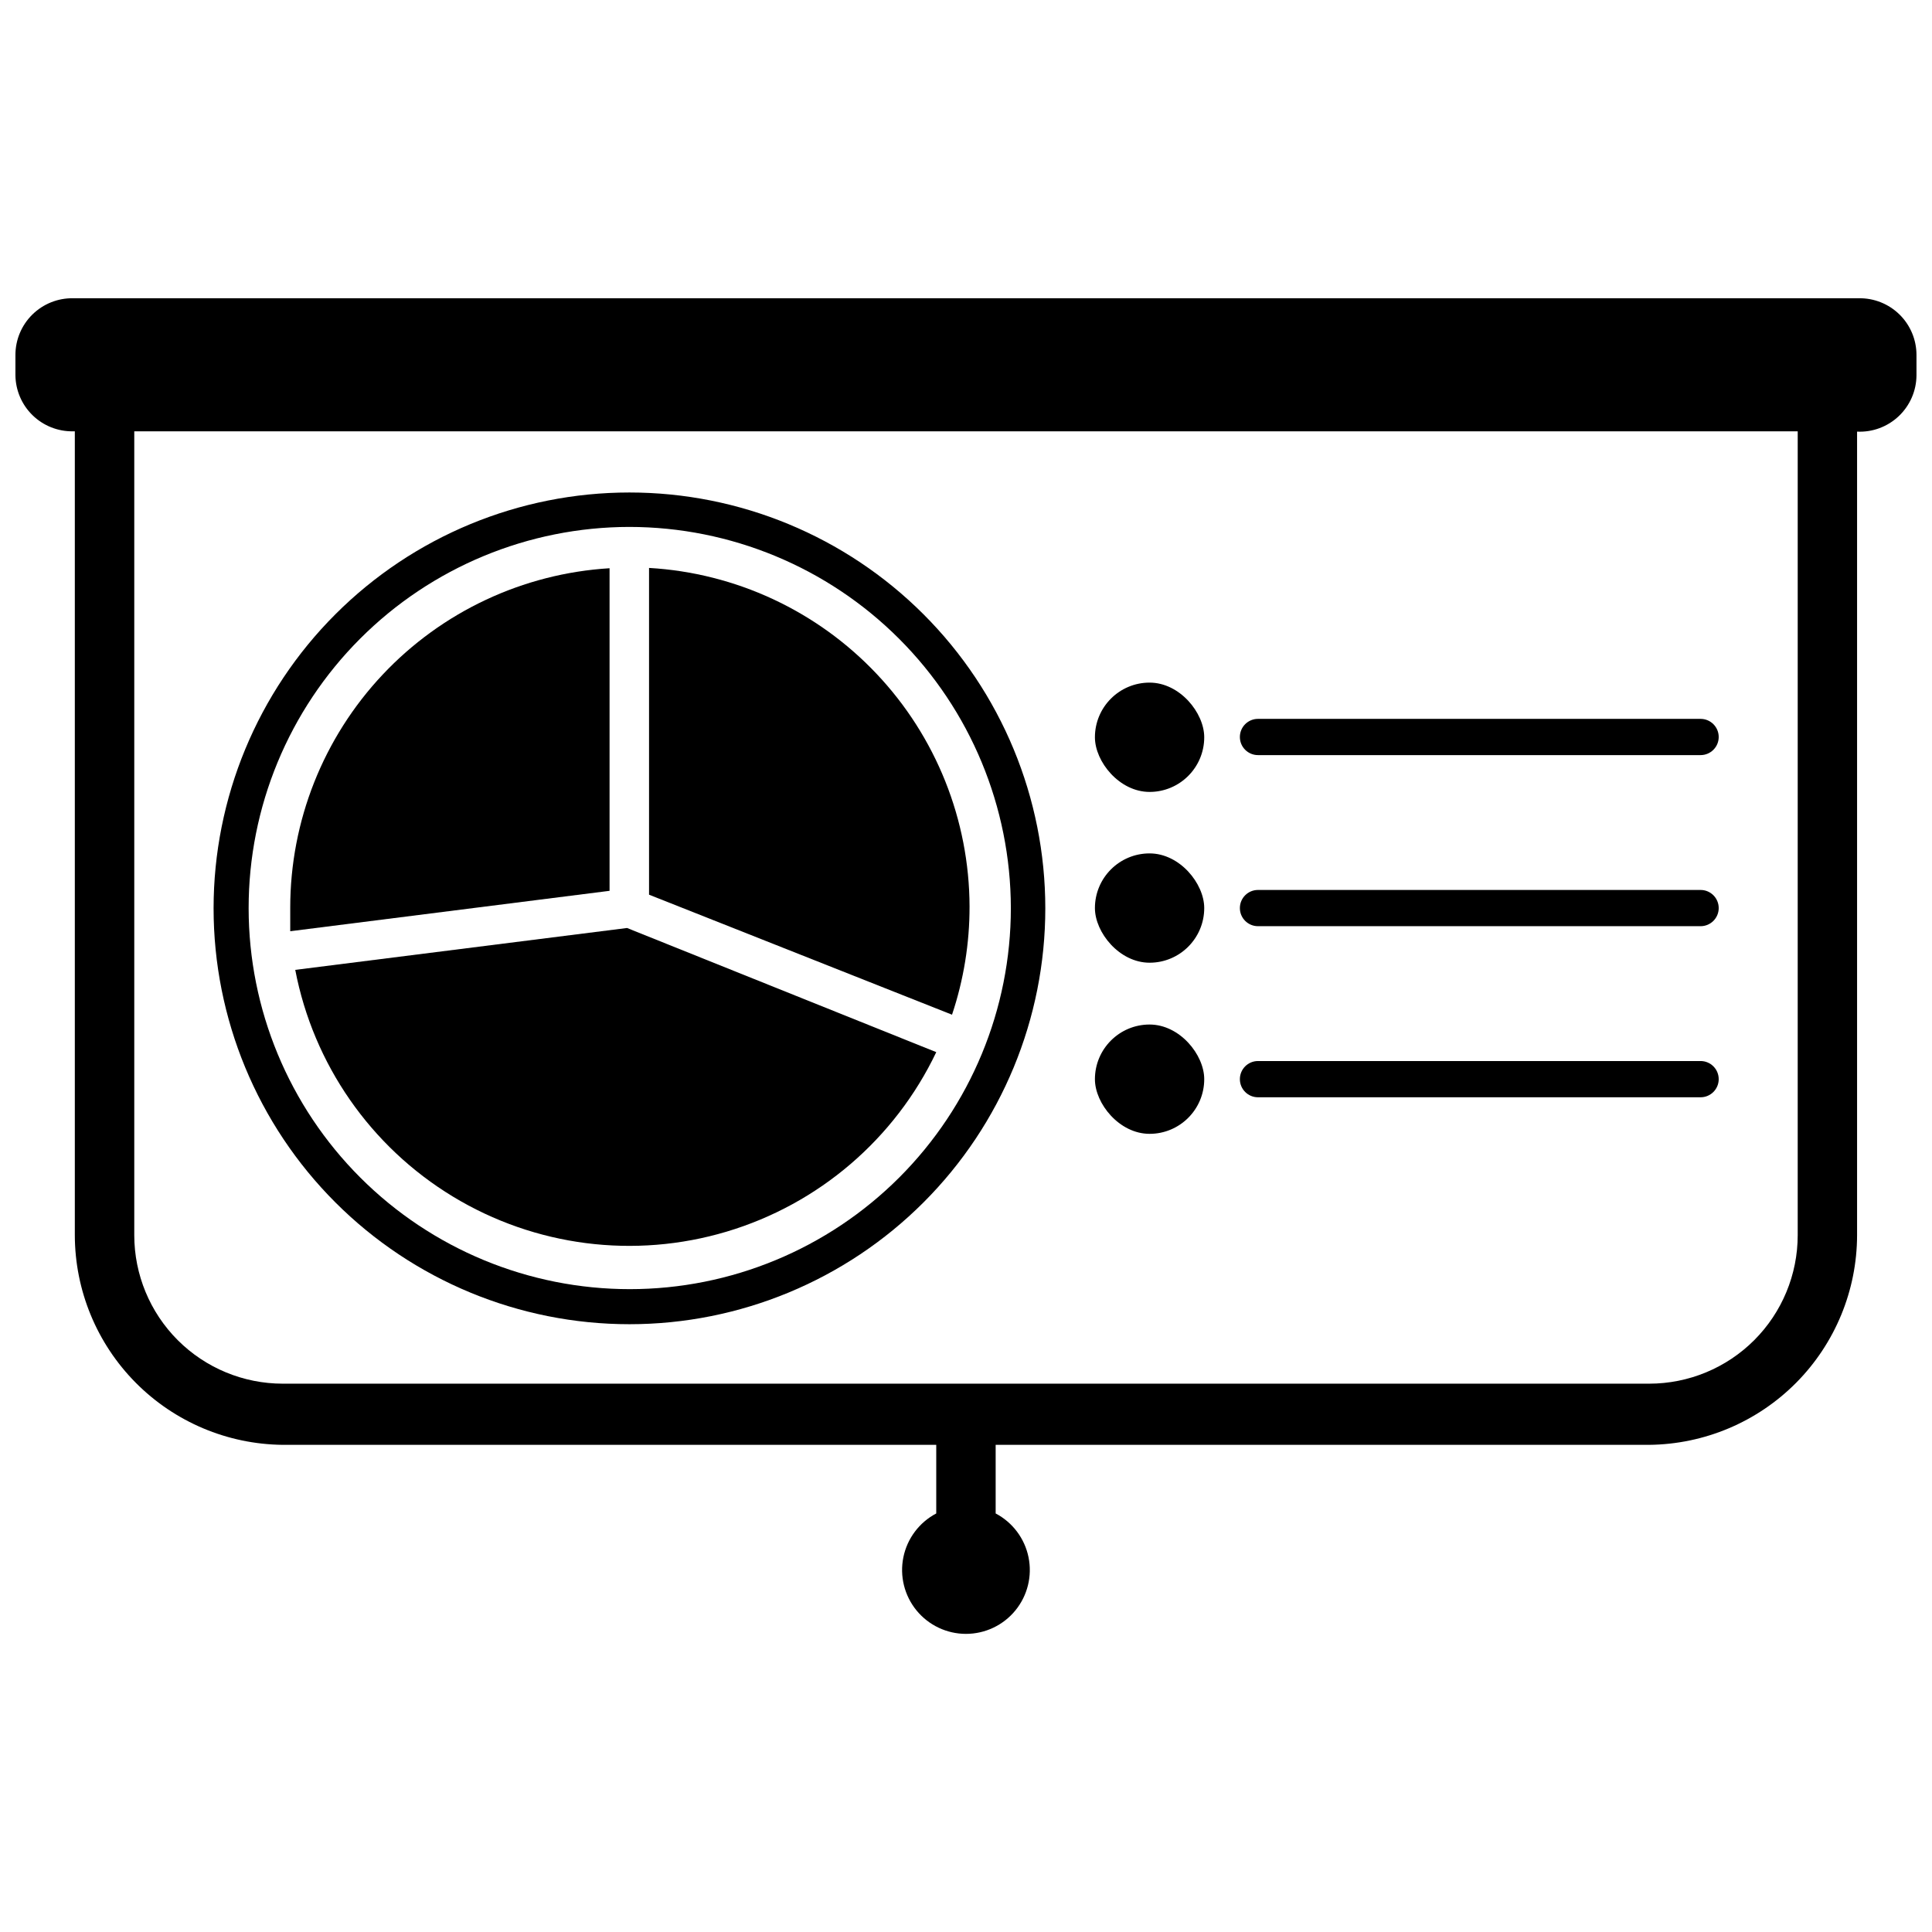
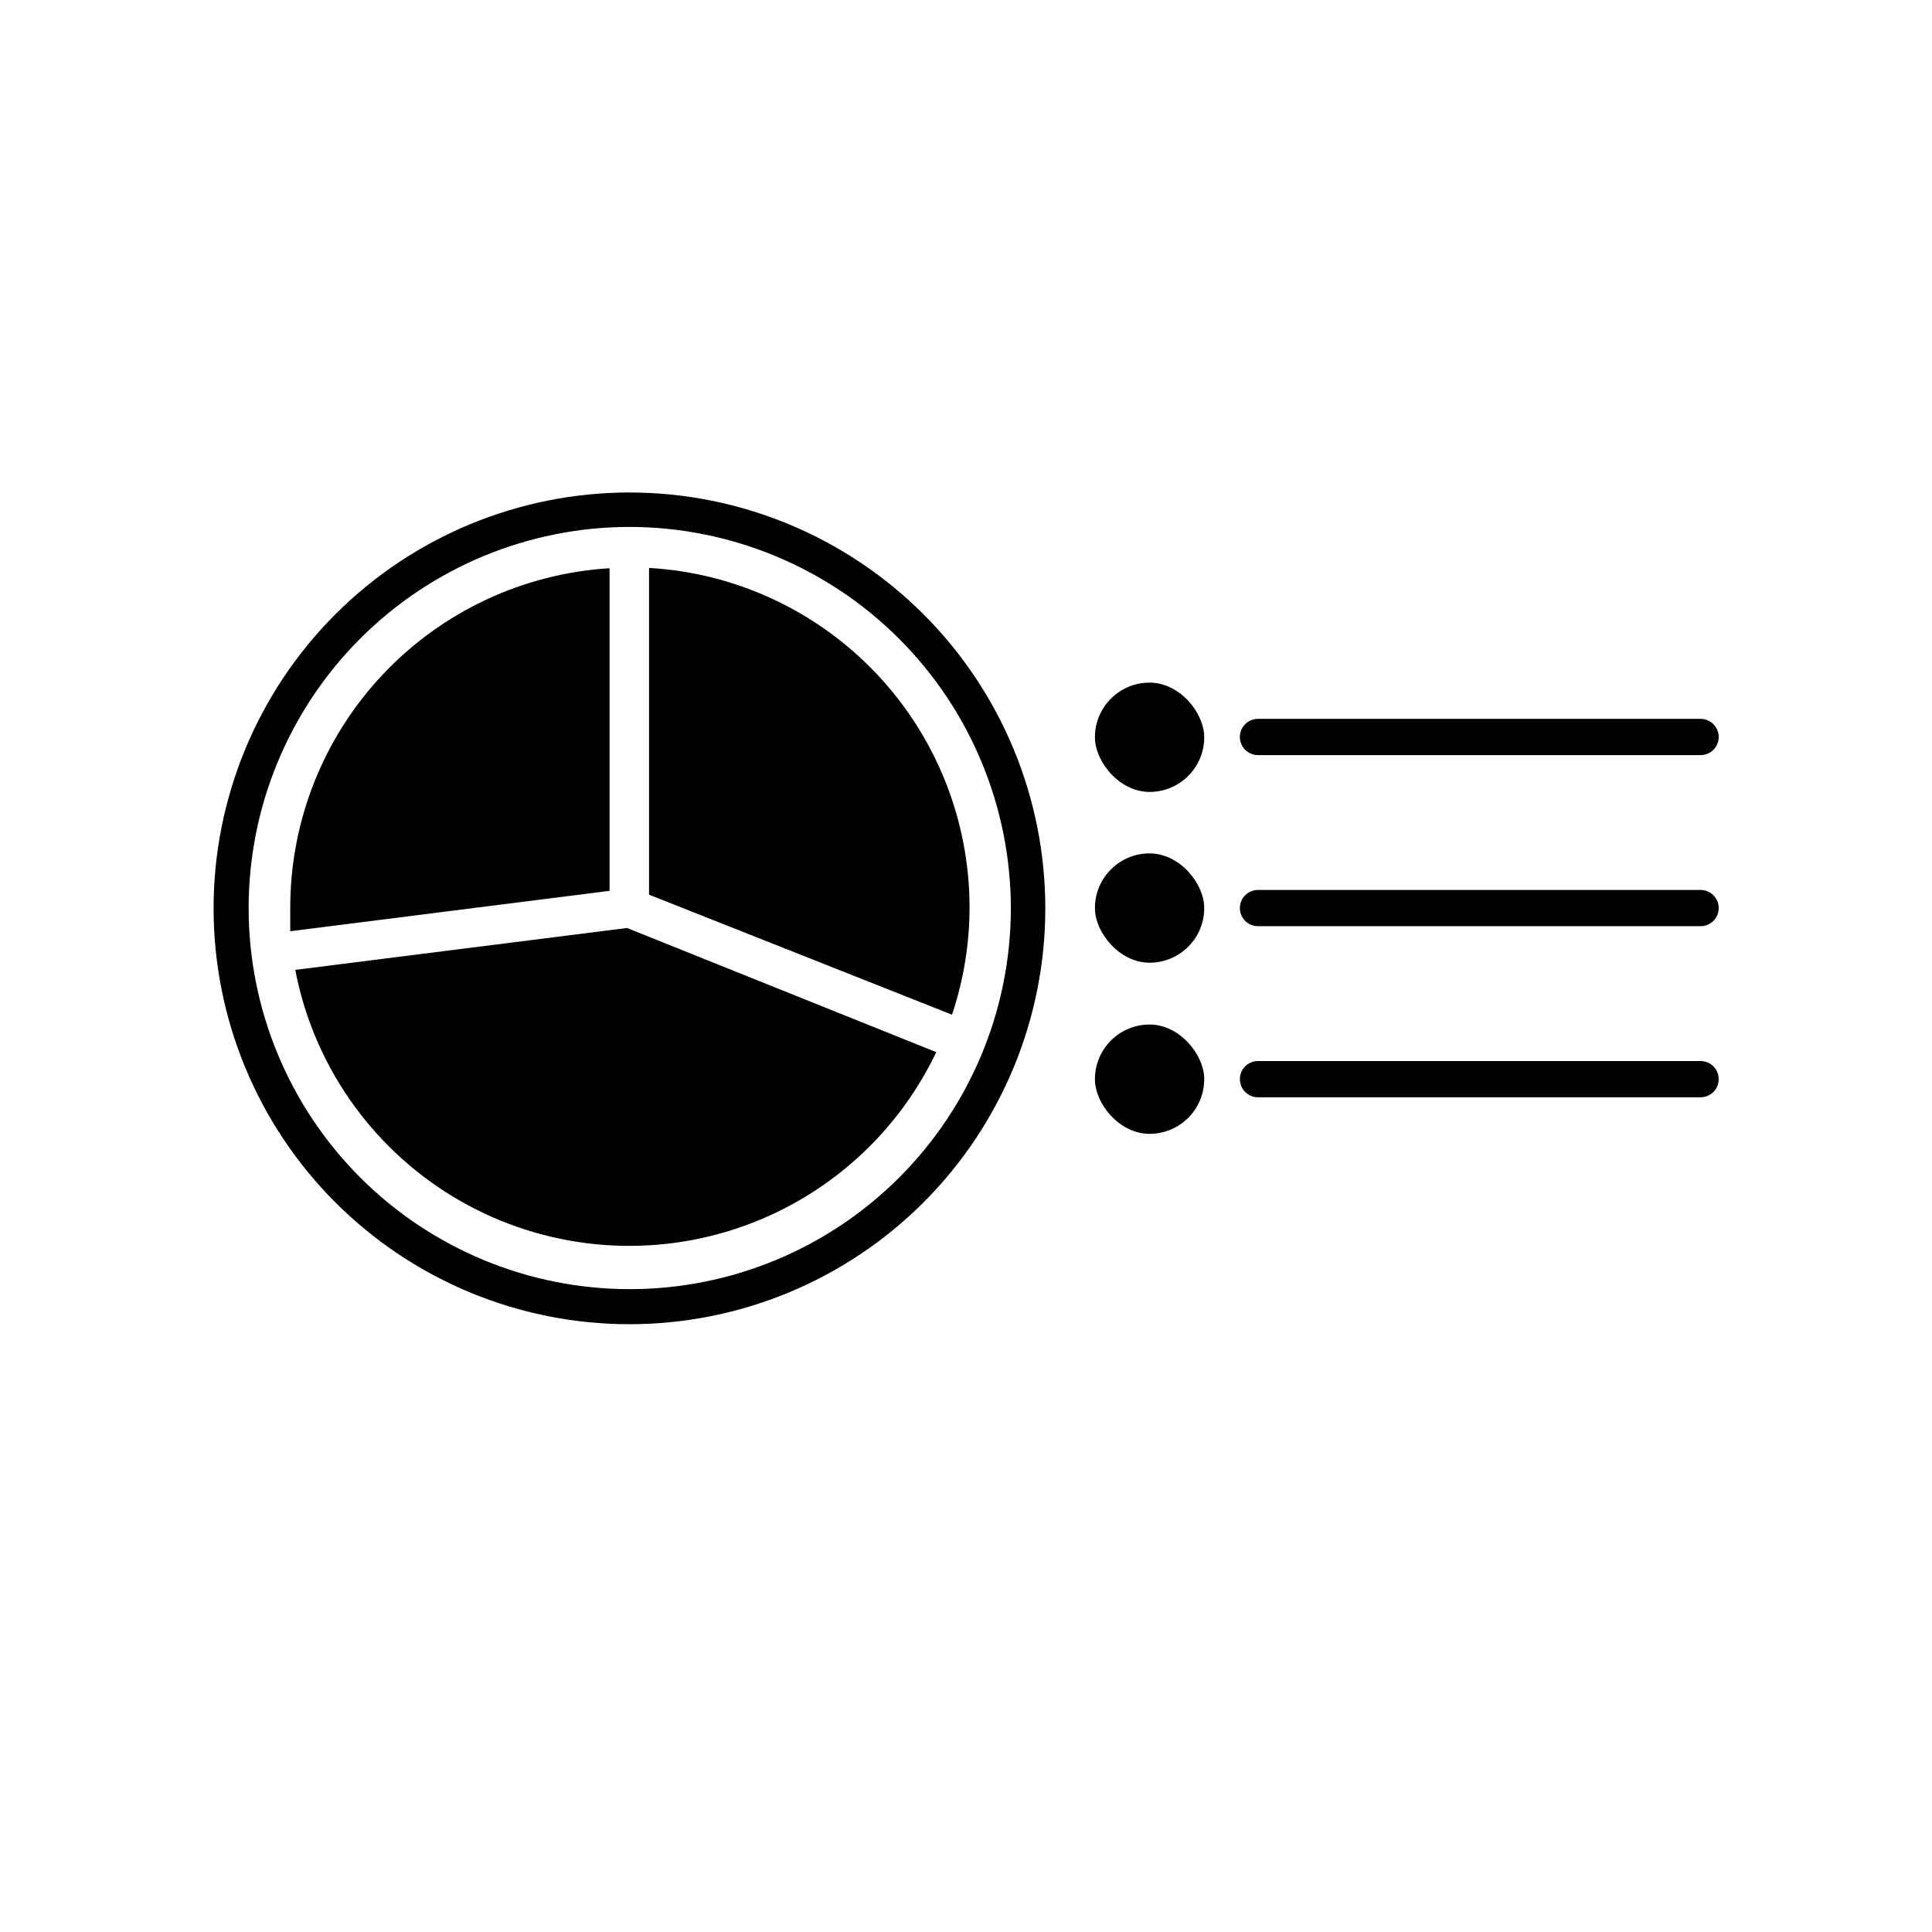
<svg xmlns="http://www.w3.org/2000/svg" width="800px" height="800px" version="1.1" viewBox="144 144 512 512">
  <defs>
    <clipPath id="a">
      <path d="m148.09 223h503.81v354h-503.81z" />
    </clipPath>
  </defs>
  <g clip-path="url(#a)">
-     <path d="m636.63 223.04h-473.27c-4.031-0.062-7.914 1.492-10.785 4.32-2.871 2.824-4.488 6.688-4.488 10.715v5.356c0.043 4 1.676 7.82 4.543 10.613 2.867 2.793 6.727 4.324 10.73 4.262h0.469v0.789 212.23c0.023 14.652 5.82 28.703 16.137 39.109 10.316 10.402 24.316 16.32 38.969 16.465h173.18v18.184c-4.496 2.367-7.695 6.625-8.711 11.605-1.016 4.977 0.262 10.148 3.477 14.086 3.215 3.934 8.027 6.219 13.109 6.219 5.078 0 9.895-2.285 13.105-6.219 3.215-3.938 4.492-9.109 3.477-14.086-1.016-4.981-4.215-9.238-8.711-11.605v-18.184h173.18c14.652-0.145 28.656-6.062 38.973-16.465 10.316-10.406 16.113-24.457 16.133-39.109v-212.15-0.789c4.094 0.195 8.09-1.293 11.062-4.117s4.664-6.738 4.68-10.836v-5.356c0-4.027-1.613-7.891-4.484-10.715-2.871-2.828-6.758-4.383-10.785-4.32zm-16.219 248.29c0 10.438-4.144 20.449-11.527 27.832-7.383 7.379-17.395 11.527-27.832 11.527h-362.11c-10.438 0-20.449-4.148-27.832-11.527-7.379-7.383-11.527-17.395-11.527-27.832v-212.15-0.867h440.83v0.789z" />
-   </g>
+     </g>
  <path d="m305.54 294.59v85.488l-84.625 10.707v-6.219c-0.004-22.953 8.75-45.043 24.477-61.766 15.727-16.719 37.238-26.809 60.148-28.211z" />
  <path d="m392.12 422.83c-10.965 23-31.152 40.281-55.566 47.57-24.414 7.293-50.777 3.91-72.559-9.312-21.781-13.219-36.949-35.039-41.75-60.062l87.93-11.098z" />
  <path d="m400.94 384.25c0.016 9.742-1.555 19.418-4.644 28.656l-80.293-31.805v-86.594c22.926 1.324 44.48 11.348 60.266 28.027 15.785 16.676 24.613 38.75 24.672 61.715z" />
  <path d="m310.81 494.93c-29.23 0-57.262-11.609-77.93-32.277-20.668-20.668-32.277-48.699-32.277-77.93 0-29.23 11.609-57.262 32.277-77.93 20.668-20.668 48.699-32.277 77.93-32.277 29.23 0 57.262 11.609 77.93 32.277s32.277 48.699 32.277 77.93c0 29.23-11.609 57.262-32.277 77.93s-48.699 32.277-77.93 32.277zm0-211.29c-26.781 0.023-52.457 10.68-71.383 29.629-18.926 18.949-29.551 44.641-29.535 71.422 0.012 26.781 10.664 52.461 29.609 71.395 18.945 18.93 44.633 29.559 71.414 29.551 26.781-0.004 52.465-10.648 71.398-29.59 18.934-18.941 29.574-44.625 29.574-71.406-0.043-26.789-10.707-52.465-29.656-71.398s-44.637-29.578-71.422-29.602z" />
  <path d="m448.65 324.9c8 0 14.484 8 14.484 14.484 0 8-6.484 14.484-14.484 14.484s-14.484-8-14.484-14.484c0-8 6.484-14.484 14.484-14.484z" />
  <path d="m594.59 344.11h-117.21c-2.652 0-4.801-2.148-4.801-4.801 0-2.652 2.148-4.801 4.801-4.801h117.29c2.652 0 4.805 2.148 4.805 4.801 0 2.652-2.152 4.801-4.805 4.801z" />
  <path d="m448.65 370.16c8 0 14.484 8 14.484 14.484 0 8-6.484 14.484-14.484 14.484s-14.484-8-14.484-14.484c0-8 6.484-14.484 14.484-14.484z" />
  <path d="m594.59 389.45h-117.21c-2.652 0-4.801-2.148-4.801-4.801 0-2.652 2.148-4.801 4.801-4.801h117.29c2.652 0 4.805 2.148 4.805 4.801 0 2.652-2.152 4.801-4.805 4.801z" />
  <path d="m448.65 415.51c8 0 14.484 8 14.484 14.484 0 8-6.484 14.484-14.484 14.484s-14.484-8-14.484-14.484c0-8 6.484-14.484 14.484-14.484z" />
  <path d="m594.59 434.79h-117.21c-2.652 0-4.801-2.148-4.801-4.801 0-2.652 2.148-4.805 4.801-4.805h117.29c2.652 0 4.805 2.152 4.805 4.805 0 2.652-2.152 4.801-4.805 4.801z" />
</svg>